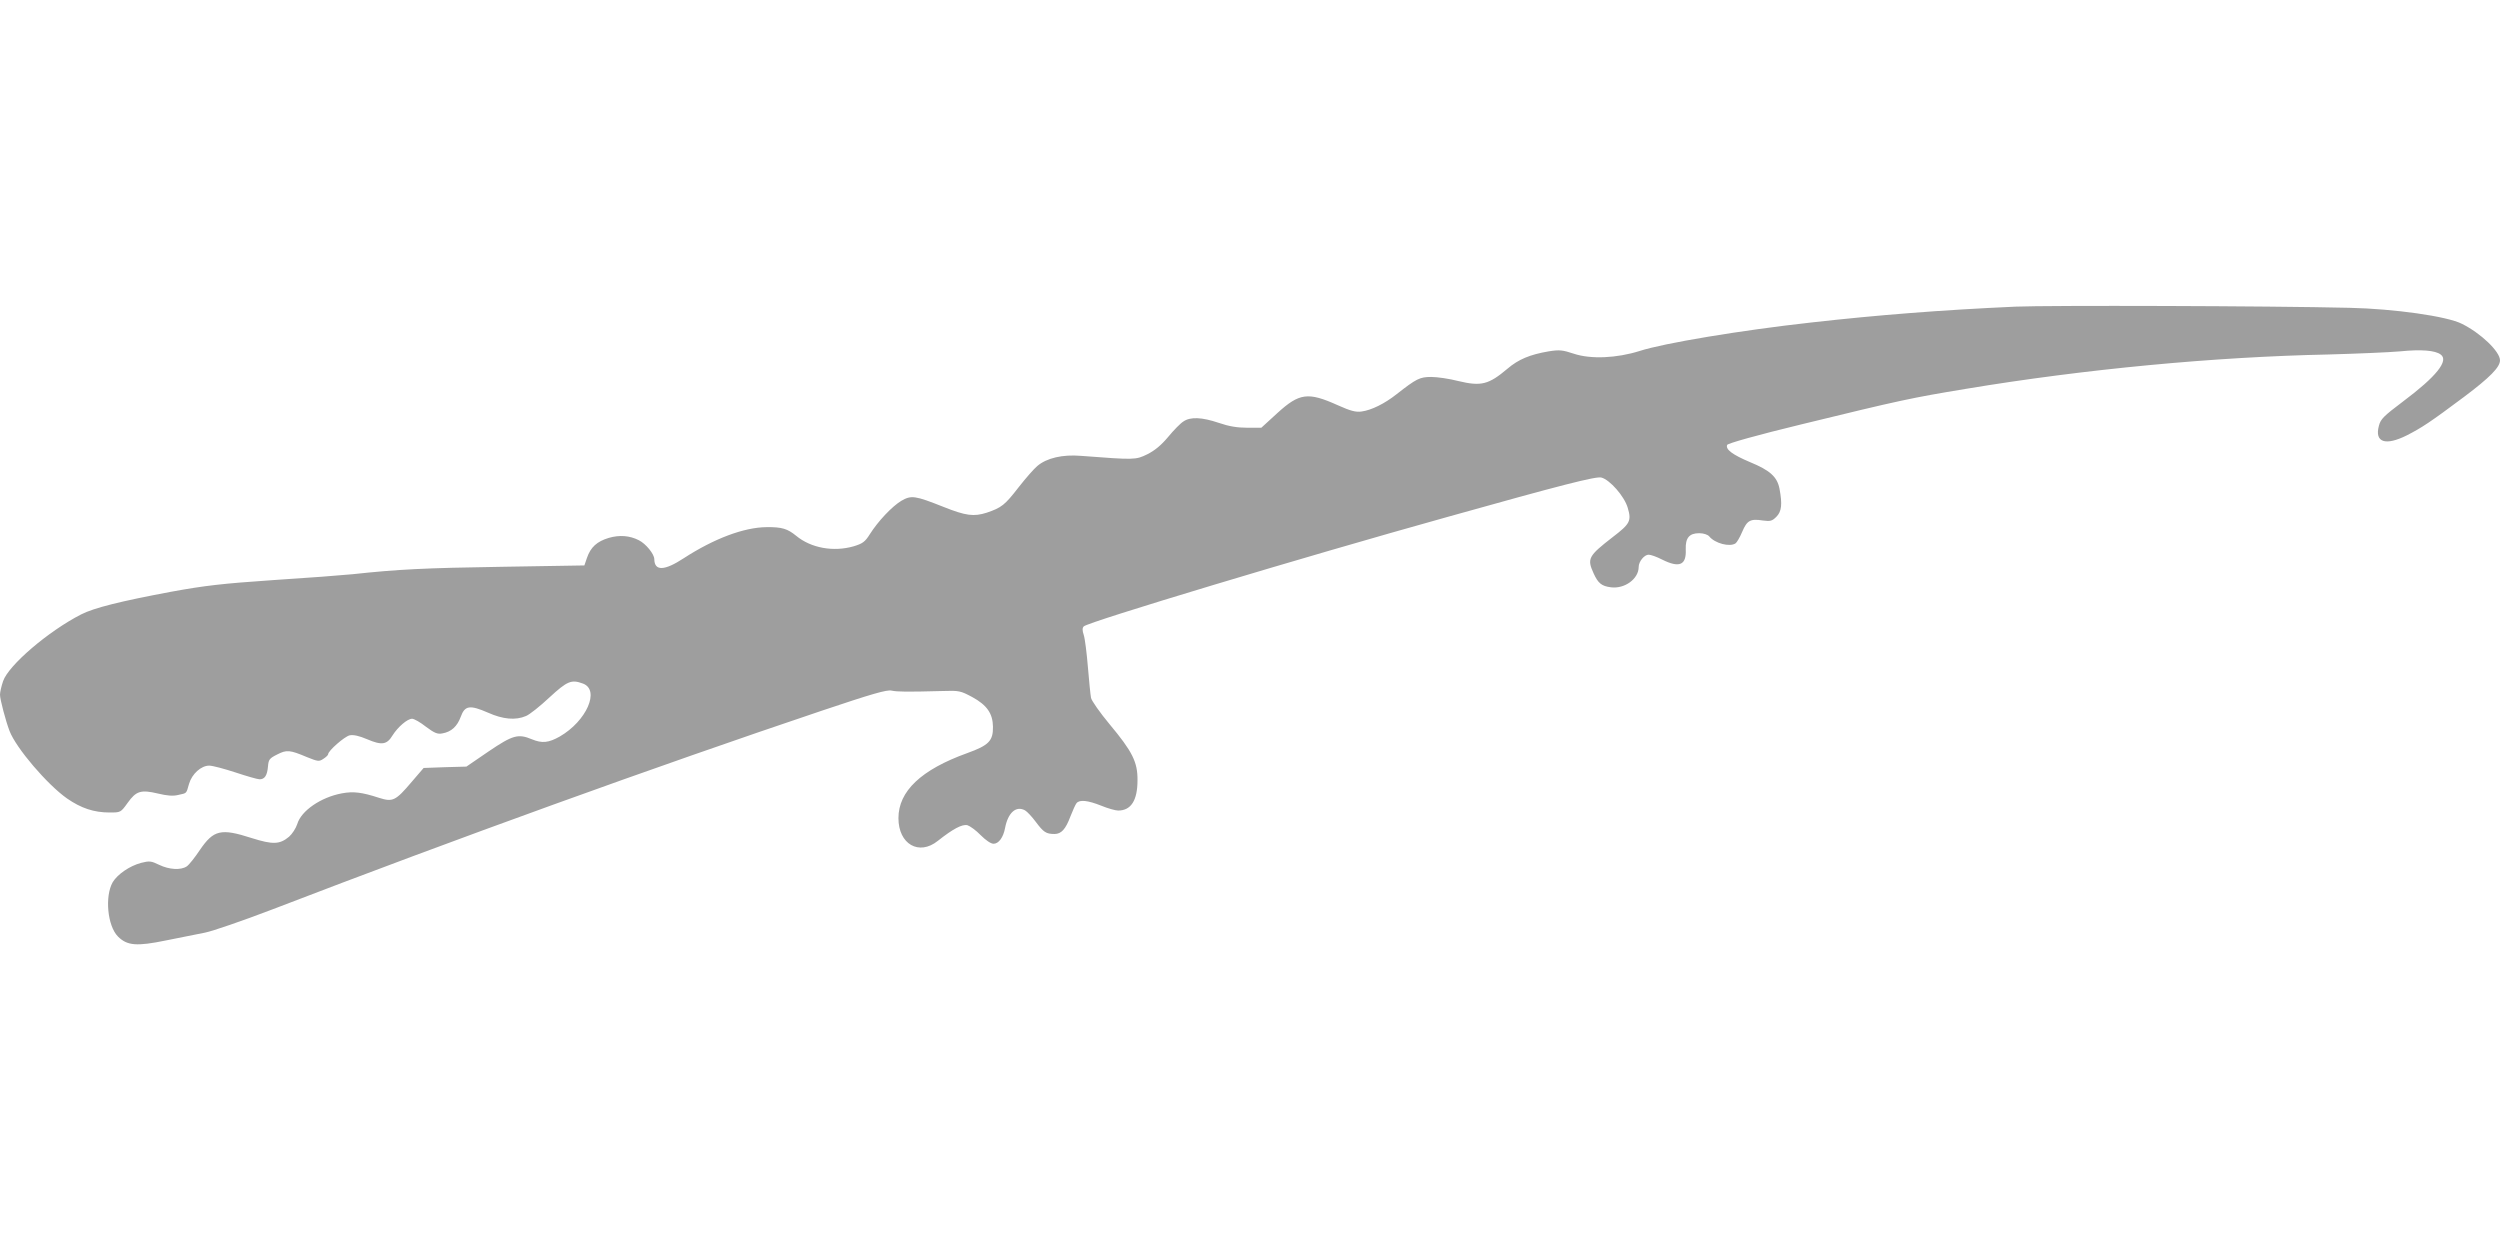
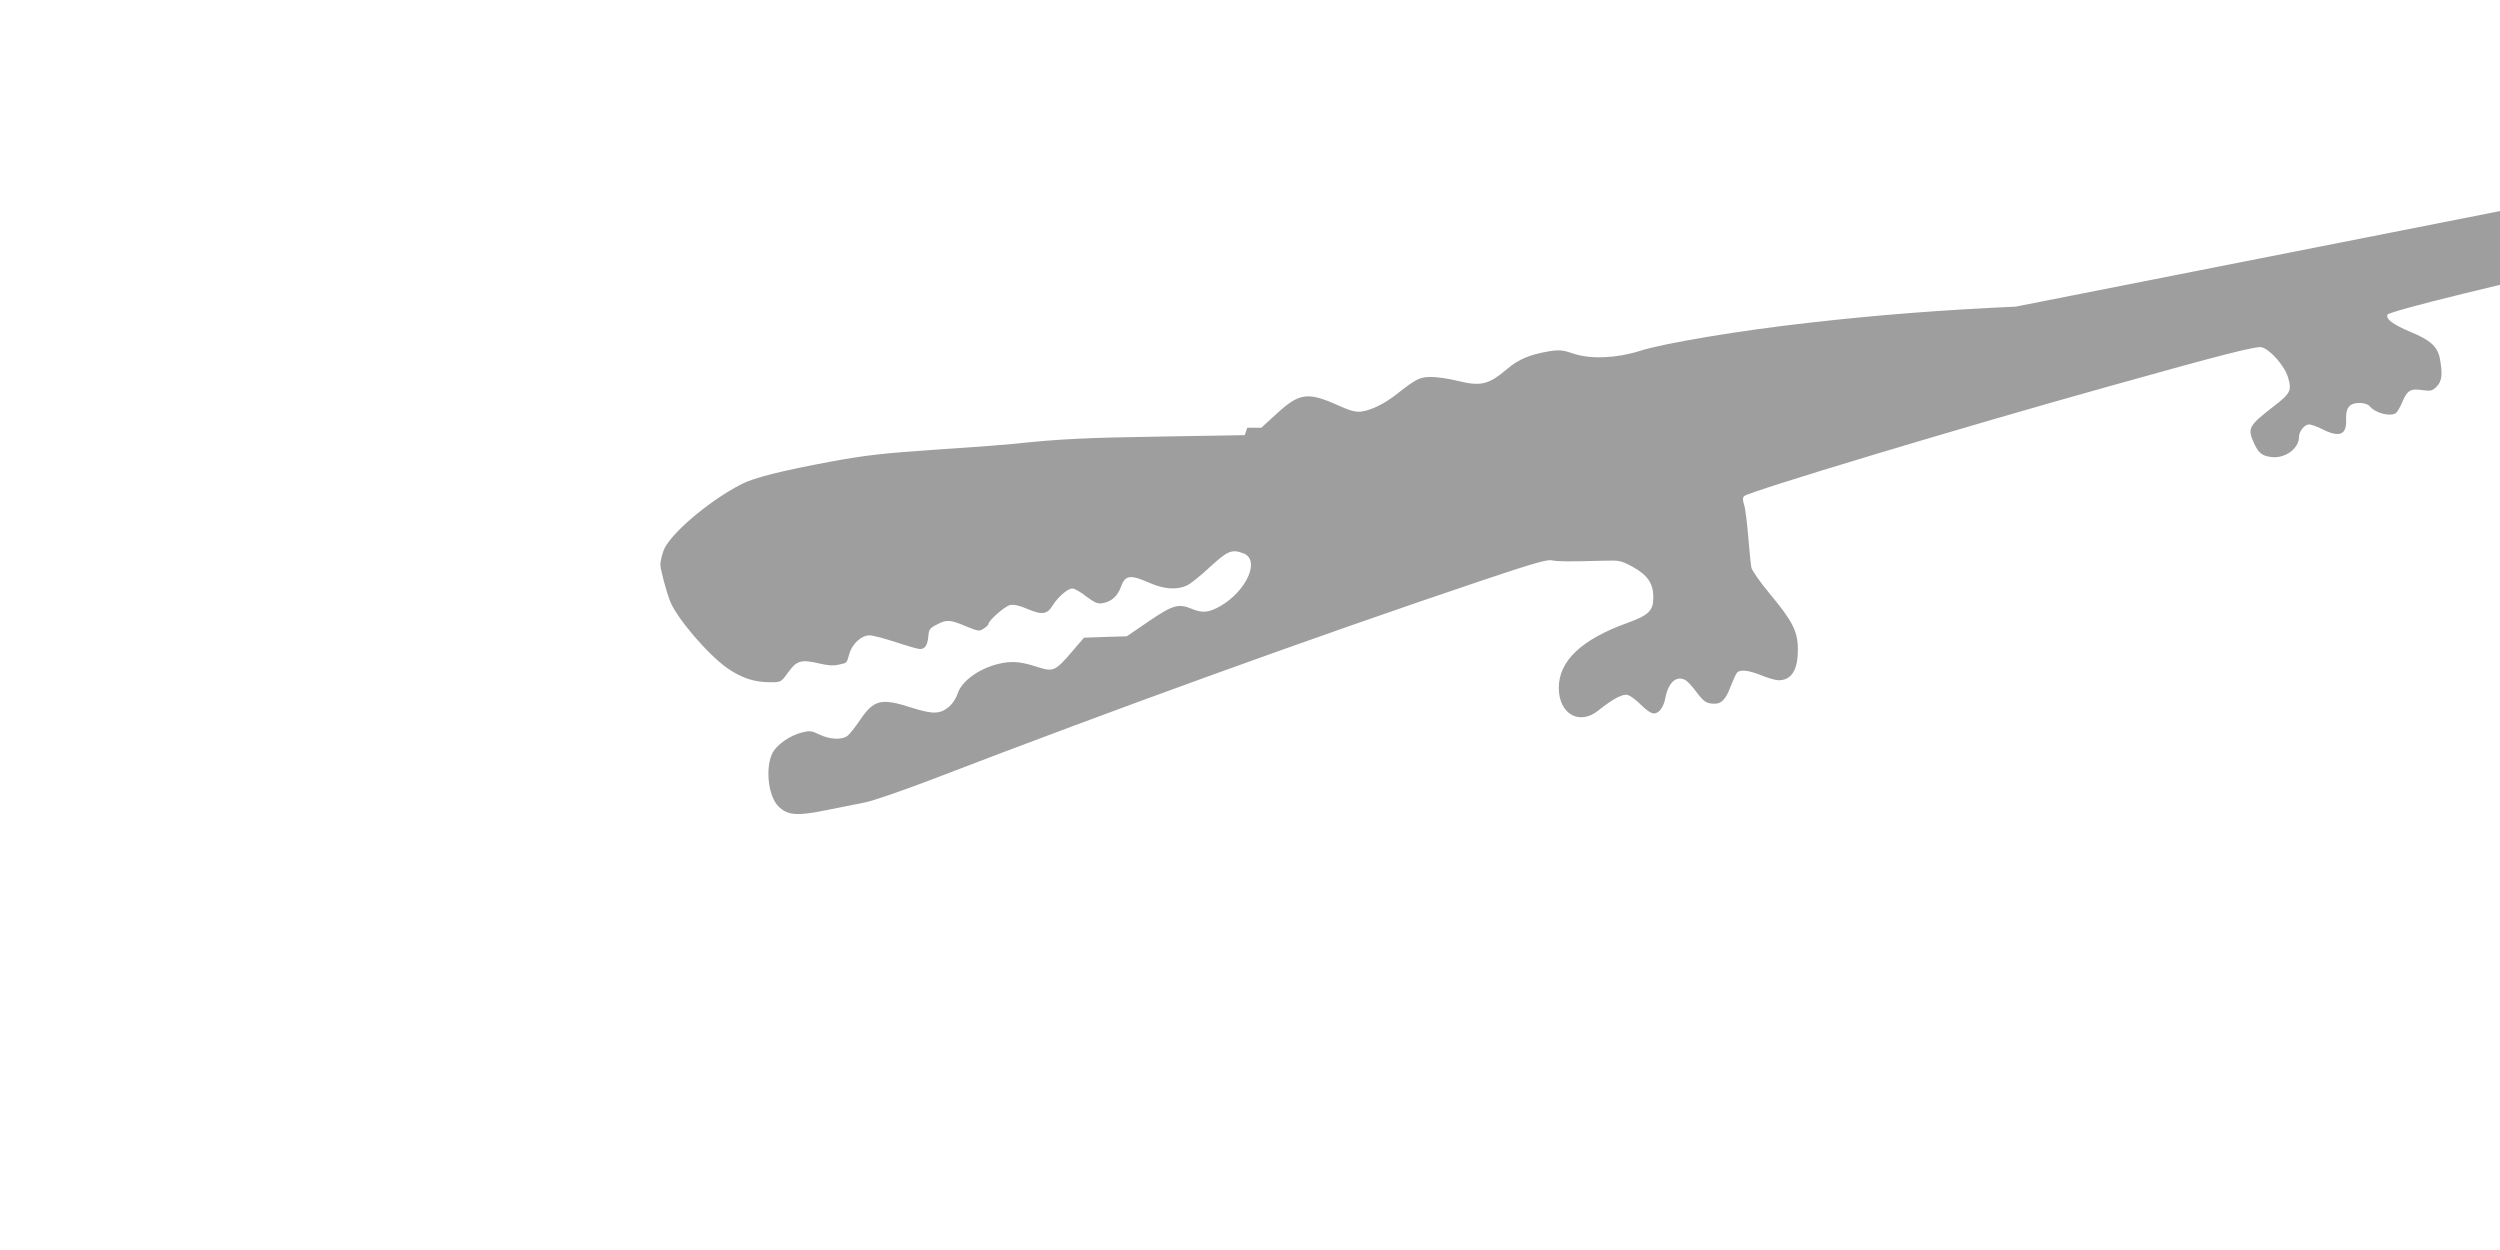
<svg xmlns="http://www.w3.org/2000/svg" version="1.0" width="1280pt" height="640pt" viewBox="0 0 1280 640" preserveAspectRatio="xMidYMid meet">
  <g transform="translate(0,640) scale(0.1,-0.1)" fill="#9e9e9e" stroke="none">
-     <path d="M10320 4830 c-379 -17 -708 -43 -1045 -81 -361 -40 -757 -106 -880 -146 -117 -37 -251 -43 -337 -14 -58 19 -73 21 -129 12 -95 -16 -155 -41 -211 -89 -96 -81 -134 -91 -251 -63 -46 12 -109 21 -139 21 -59 0 -76 -9 -177 -88 -62 -49 -129 -82 -180 -89 -30 -4 -56 3 -121 32 -153 69 -197 63 -310 -40 l-82 -75 -72 0 c-51 0 -94 7 -146 25 -86 29 -145 32 -181 7 -15 -9 -50 -45 -78 -79 -36 -43 -69 -70 -107 -89 -60 -29 -63 -29 -339 -8 -95 8 -176 -11 -224 -52 -17 -14 -59 -62 -95 -108 -72 -93 -88 -105 -164 -131 -66 -21 -107 -16 -222 30 -146 58 -164 60 -215 31 -48 -29 -119 -104 -162 -172 -24 -38 -36 -47 -82 -61 -104 -30 -219 -9 -295 54 -44 36 -73 45 -151 44 -116 -1 -268 -58 -424 -159 -99 -65 -150 -67 -151 -5 0 26 -43 79 -79 97 -47 24 -99 28 -154 12 -60 -18 -93 -47 -112 -103 l-13 -38 -424 -7 c-393 -6 -532 -13 -763 -38 -49 -5 -232 -19 -405 -30 -263 -18 -350 -28 -525 -60 -256 -48 -394 -82 -460 -116 -168 -86 -371 -260 -399 -341 -9 -26 -16 -57 -16 -70 0 -24 30 -137 49 -186 34 -88 193 -274 294 -345 72 -50 138 -72 218 -72 57 0 57 0 93 50 43 60 67 68 155 47 46 -11 77 -14 104 -7 45 10 40 5 55 57 15 51 62 93 103 93 17 0 77 -16 135 -35 57 -19 113 -35 123 -35 26 0 39 19 43 65 3 36 7 42 47 62 49 25 64 24 154 -14 55 -22 61 -23 83 -8 13 8 24 19 24 23 0 18 84 91 110 97 19 4 48 -2 90 -20 75 -32 101 -28 130 20 27 43 76 85 100 85 10 0 42 -18 71 -41 44 -33 60 -39 84 -34 46 8 76 36 94 85 21 58 46 62 140 21 76 -34 141 -40 194 -17 18 7 72 50 120 95 92 85 113 93 172 71 88 -33 18 -192 -119 -271 -57 -32 -90 -36 -143 -14 -70 29 -97 22 -221 -62 l-114 -78 -109 -3 -110 -4 -61 -71 c-83 -98 -97 -104 -167 -82 -89 29 -132 34 -191 23 -107 -20 -208 -89 -228 -157 -7 -22 -26 -51 -42 -65 -48 -40 -83 -41 -191 -7 -158 51 -195 42 -265 -60 -26 -39 -56 -77 -68 -85 -30 -20 -89 -17 -141 8 -41 20 -50 21 -93 10 -59 -16 -120 -58 -145 -99 -41 -72 -27 -224 27 -278 47 -47 96 -51 246 -20 74 15 164 33 200 40 36 7 191 60 345 119 944 363 1956 729 2815 1018 253 85 332 108 355 102 29 -6 75 -7 260 -2 86 3 93 1 153 -31 75 -41 105 -84 106 -152 1 -72 -21 -95 -132 -135 -236 -85 -352 -195 -352 -333 0 -133 105 -194 202 -116 77 61 124 86 151 80 13 -4 44 -26 68 -51 26 -26 52 -44 66 -44 26 0 50 32 59 81 15 78 56 115 102 90 11 -6 36 -33 56 -60 39 -52 52 -61 95 -61 35 0 57 24 82 91 12 30 25 60 31 67 16 19 58 14 126 -13 34 -14 73 -25 87 -25 66 0 99 52 99 155 1 93 -26 147 -143 287 -49 59 -92 120 -95 135 -3 15 -10 87 -16 158 -6 72 -15 145 -21 163 -8 24 -8 37 0 45 23 23 1118 353 1861 560 585 164 761 209 789 202 43 -11 118 -96 135 -155 20 -67 12 -82 -77 -150 -125 -97 -132 -110 -98 -185 23 -51 41 -66 89 -72 70 -9 142 43 142 104 0 28 29 63 51 63 11 0 42 -11 69 -25 88 -44 125 -29 121 52 -2 59 18 83 69 83 22 0 43 -7 51 -16 29 -36 105 -56 135 -36 6 4 22 30 34 59 25 59 42 68 106 58 38 -5 47 -3 69 19 27 27 31 64 16 144 -12 61 -49 94 -151 136 -90 38 -126 65 -117 88 3 8 152 50 383 106 508 124 561 135 839 181 607 101 1273 164 1855 176 146 4 311 11 368 16 109 11 180 5 208 -16 44 -31 -22 -113 -193 -241 -98 -74 -114 -89 -123 -124 -23 -85 33 -104 143 -49 78 40 119 67 293 197 132 99 184 152 184 187 0 45 -98 139 -195 187 -76 39 -348 77 -575 82 -413 10 -1543 13 -1710 6z" />
+     <path d="M10320 4830 c-379 -17 -708 -43 -1045 -81 -361 -40 -757 -106 -880 -146 -117 -37 -251 -43 -337 -14 -58 19 -73 21 -129 12 -95 -16 -155 -41 -211 -89 -96 -81 -134 -91 -251 -63 -46 12 -109 21 -139 21 -59 0 -76 -9 -177 -88 -62 -49 -129 -82 -180 -89 -30 -4 -56 3 -121 32 -153 69 -197 63 -310 -40 l-82 -75 -72 0 l-13 -38 -424 -7 c-393 -6 -532 -13 -763 -38 -49 -5 -232 -19 -405 -30 -263 -18 -350 -28 -525 -60 -256 -48 -394 -82 -460 -116 -168 -86 -371 -260 -399 -341 -9 -26 -16 -57 -16 -70 0 -24 30 -137 49 -186 34 -88 193 -274 294 -345 72 -50 138 -72 218 -72 57 0 57 0 93 50 43 60 67 68 155 47 46 -11 77 -14 104 -7 45 10 40 5 55 57 15 51 62 93 103 93 17 0 77 -16 135 -35 57 -19 113 -35 123 -35 26 0 39 19 43 65 3 36 7 42 47 62 49 25 64 24 154 -14 55 -22 61 -23 83 -8 13 8 24 19 24 23 0 18 84 91 110 97 19 4 48 -2 90 -20 75 -32 101 -28 130 20 27 43 76 85 100 85 10 0 42 -18 71 -41 44 -33 60 -39 84 -34 46 8 76 36 94 85 21 58 46 62 140 21 76 -34 141 -40 194 -17 18 7 72 50 120 95 92 85 113 93 172 71 88 -33 18 -192 -119 -271 -57 -32 -90 -36 -143 -14 -70 29 -97 22 -221 -62 l-114 -78 -109 -3 -110 -4 -61 -71 c-83 -98 -97 -104 -167 -82 -89 29 -132 34 -191 23 -107 -20 -208 -89 -228 -157 -7 -22 -26 -51 -42 -65 -48 -40 -83 -41 -191 -7 -158 51 -195 42 -265 -60 -26 -39 -56 -77 -68 -85 -30 -20 -89 -17 -141 8 -41 20 -50 21 -93 10 -59 -16 -120 -58 -145 -99 -41 -72 -27 -224 27 -278 47 -47 96 -51 246 -20 74 15 164 33 200 40 36 7 191 60 345 119 944 363 1956 729 2815 1018 253 85 332 108 355 102 29 -6 75 -7 260 -2 86 3 93 1 153 -31 75 -41 105 -84 106 -152 1 -72 -21 -95 -132 -135 -236 -85 -352 -195 -352 -333 0 -133 105 -194 202 -116 77 61 124 86 151 80 13 -4 44 -26 68 -51 26 -26 52 -44 66 -44 26 0 50 32 59 81 15 78 56 115 102 90 11 -6 36 -33 56 -60 39 -52 52 -61 95 -61 35 0 57 24 82 91 12 30 25 60 31 67 16 19 58 14 126 -13 34 -14 73 -25 87 -25 66 0 99 52 99 155 1 93 -26 147 -143 287 -49 59 -92 120 -95 135 -3 15 -10 87 -16 158 -6 72 -15 145 -21 163 -8 24 -8 37 0 45 23 23 1118 353 1861 560 585 164 761 209 789 202 43 -11 118 -96 135 -155 20 -67 12 -82 -77 -150 -125 -97 -132 -110 -98 -185 23 -51 41 -66 89 -72 70 -9 142 43 142 104 0 28 29 63 51 63 11 0 42 -11 69 -25 88 -44 125 -29 121 52 -2 59 18 83 69 83 22 0 43 -7 51 -16 29 -36 105 -56 135 -36 6 4 22 30 34 59 25 59 42 68 106 58 38 -5 47 -3 69 19 27 27 31 64 16 144 -12 61 -49 94 -151 136 -90 38 -126 65 -117 88 3 8 152 50 383 106 508 124 561 135 839 181 607 101 1273 164 1855 176 146 4 311 11 368 16 109 11 180 5 208 -16 44 -31 -22 -113 -193 -241 -98 -74 -114 -89 -123 -124 -23 -85 33 -104 143 -49 78 40 119 67 293 197 132 99 184 152 184 187 0 45 -98 139 -195 187 -76 39 -348 77 -575 82 -413 10 -1543 13 -1710 6z" />
  </g>
</svg>